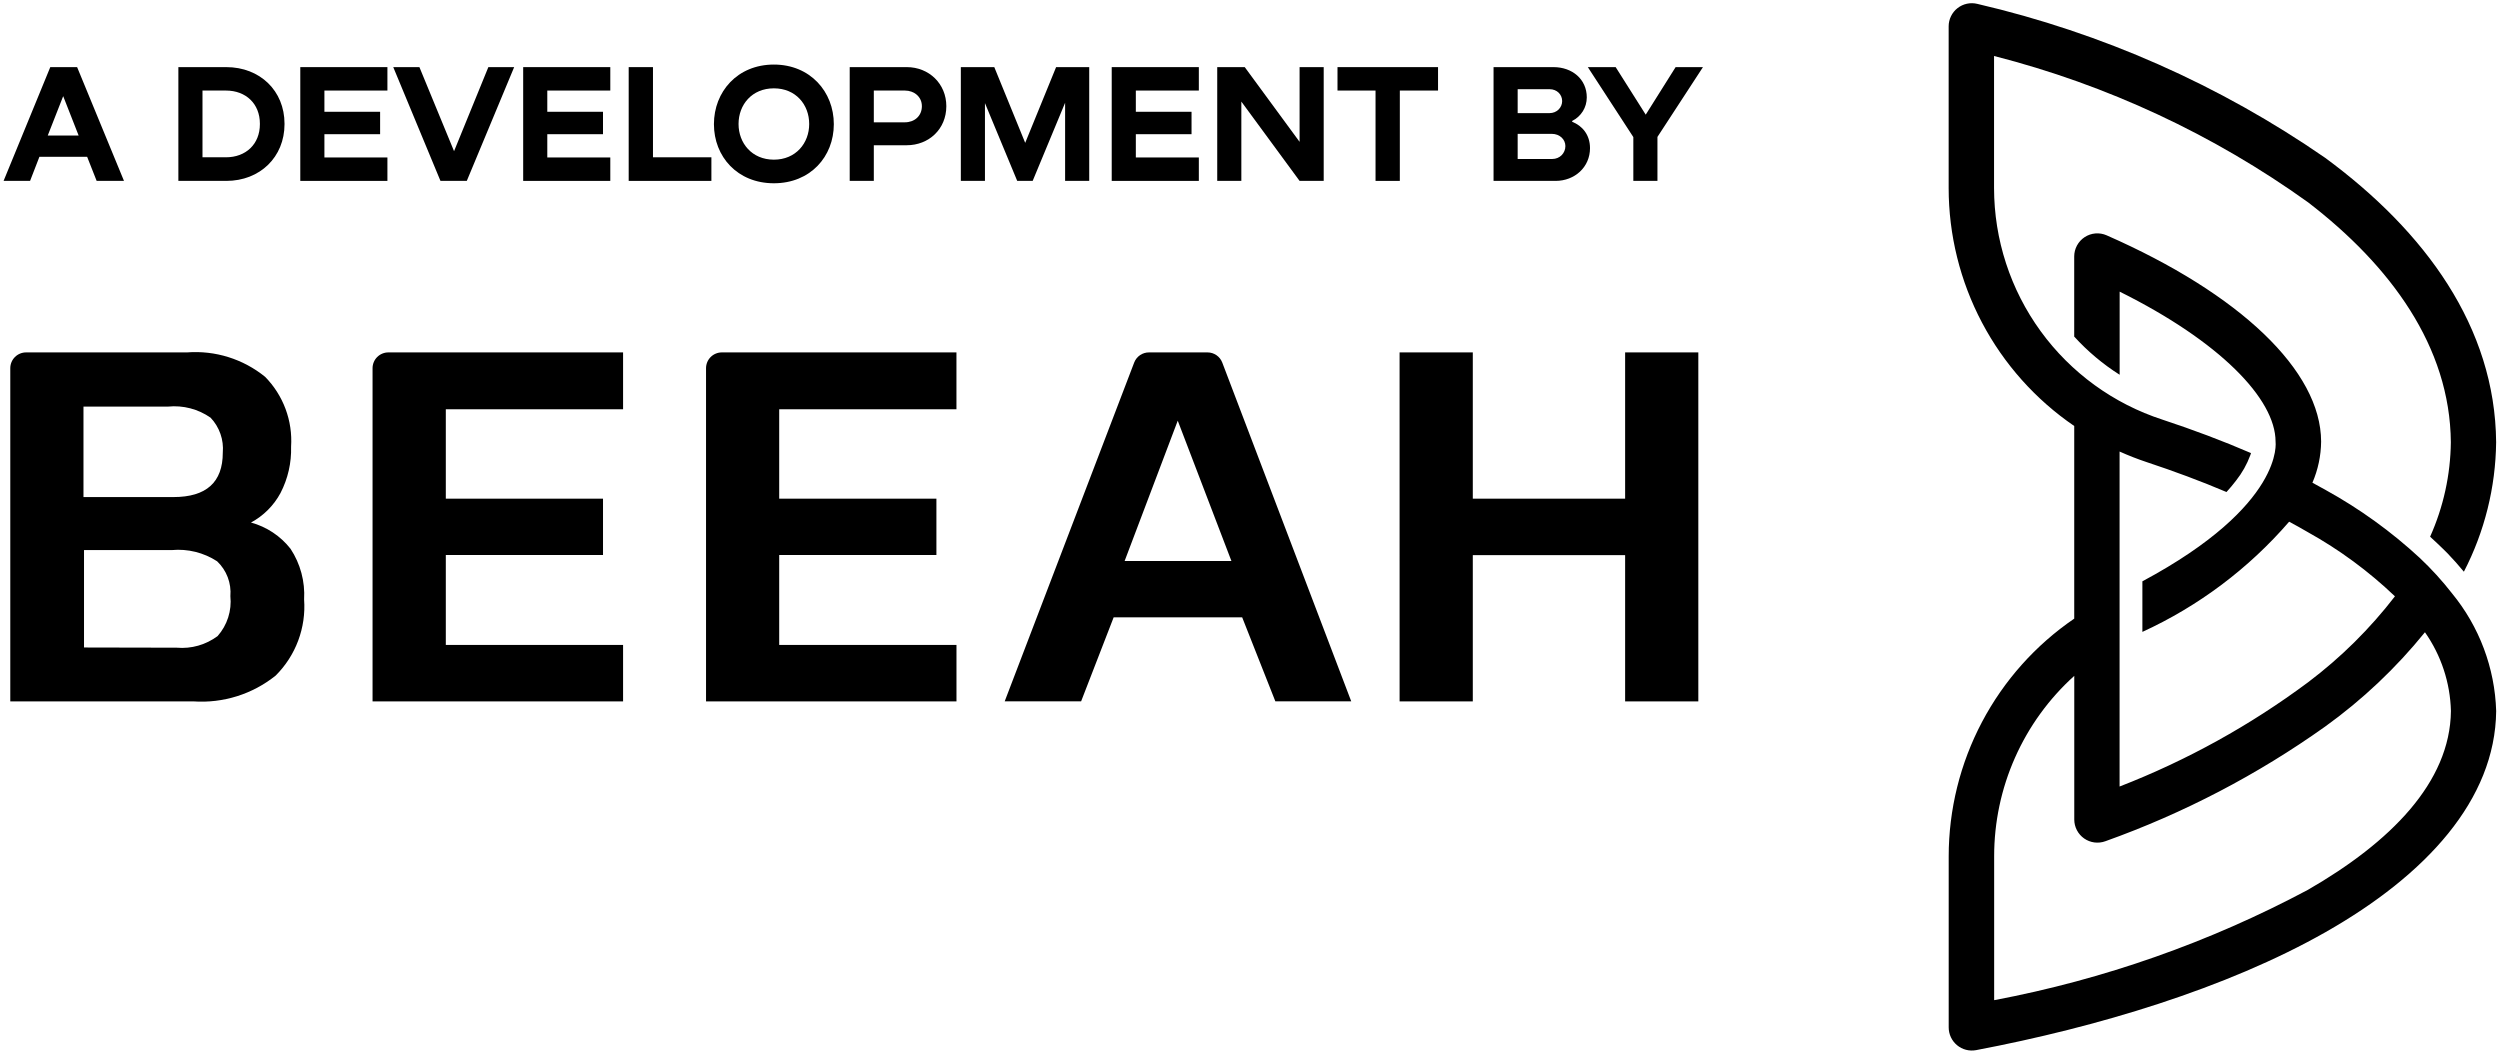
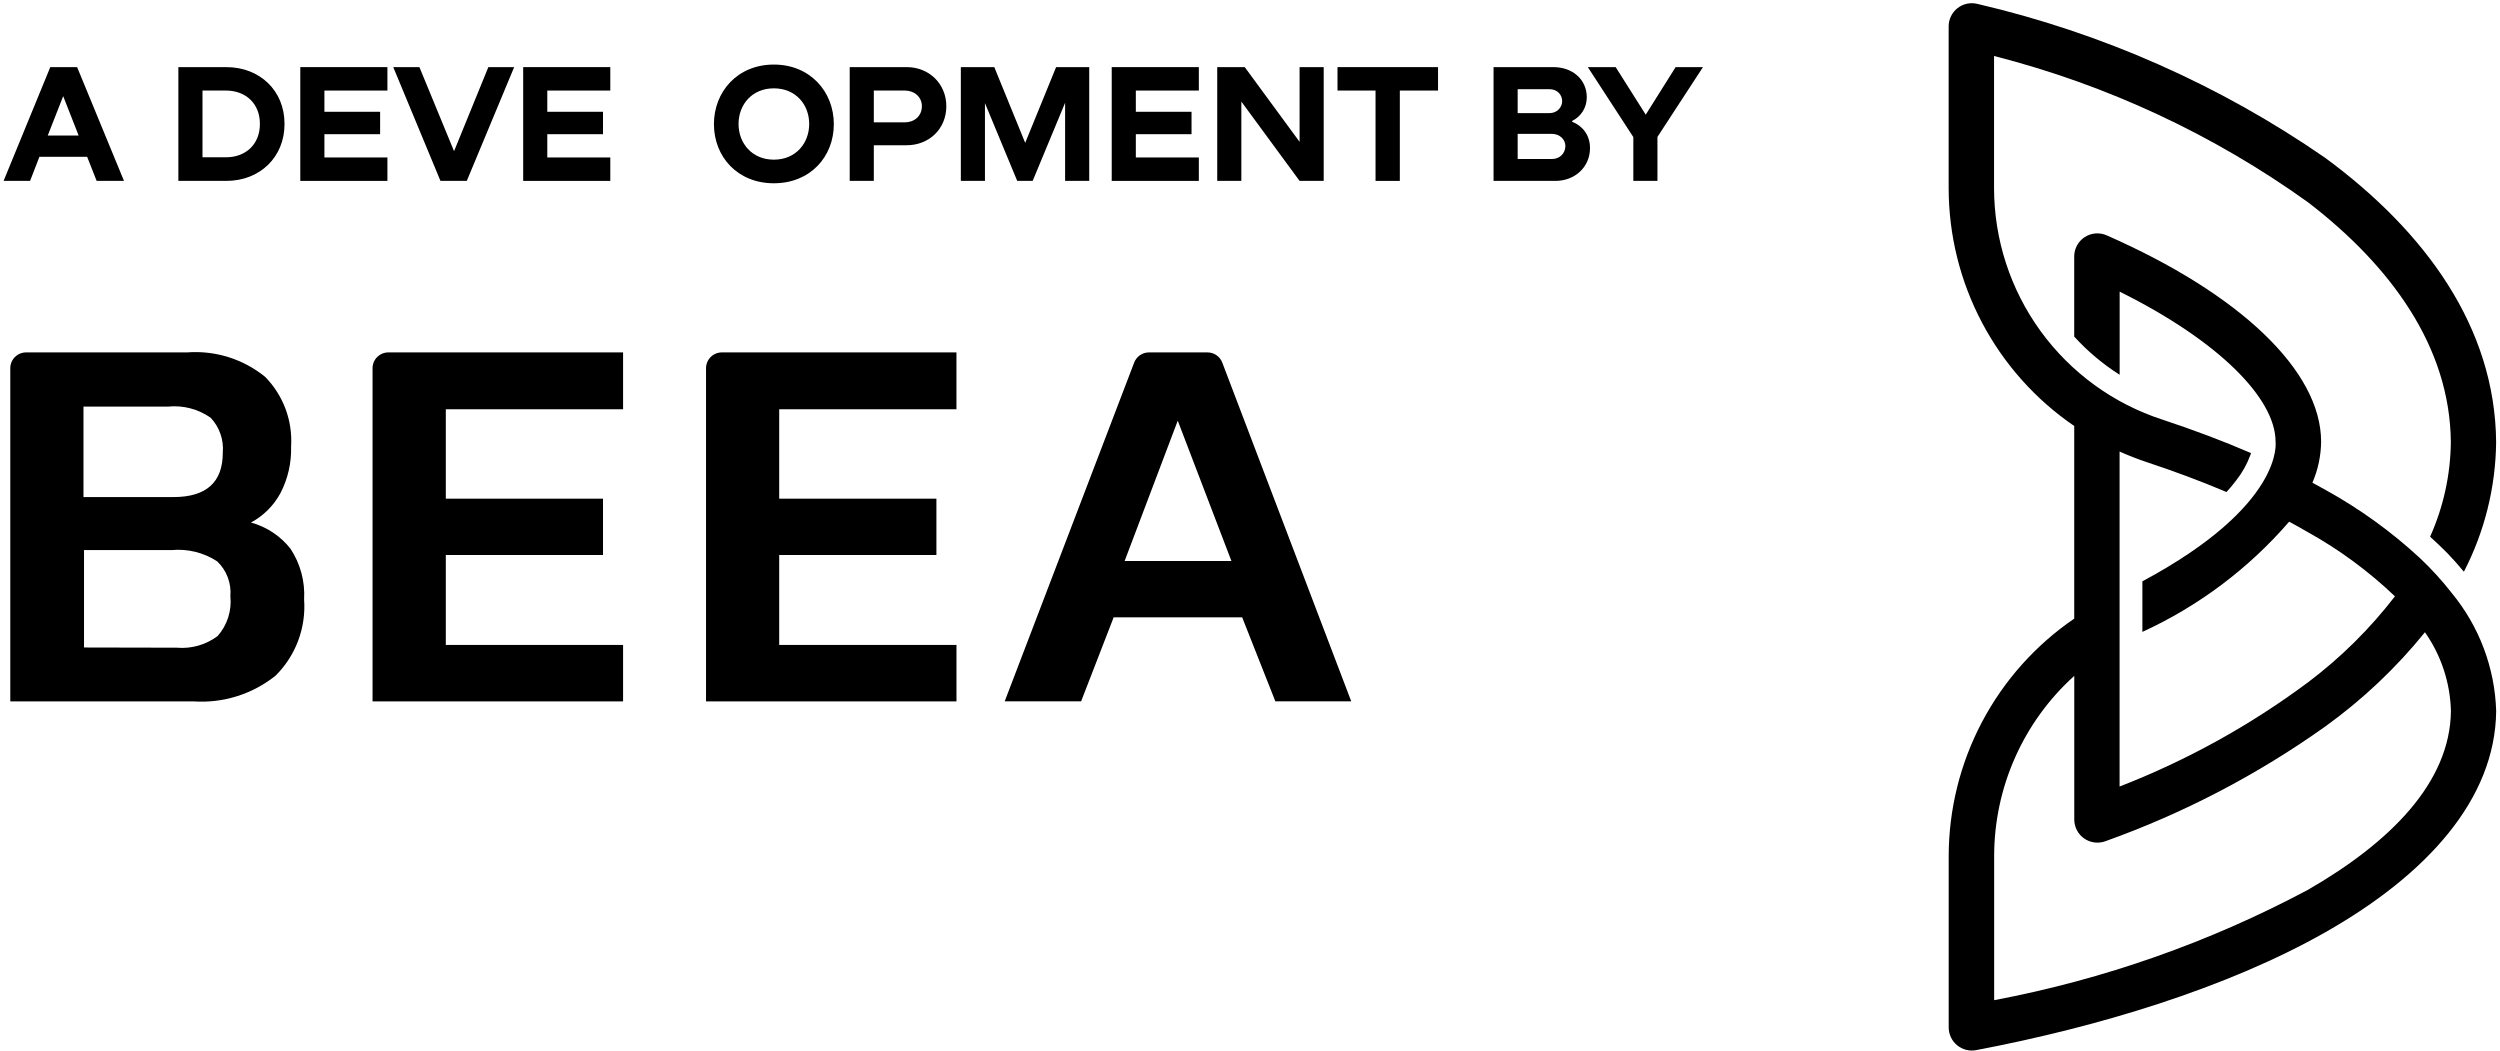
<svg xmlns="http://www.w3.org/2000/svg" width="376" height="158" viewBox="0 0 376 158" fill="none">
  <path d="M1.547 55.378C1.547 54.748 1.797 54.143 2.243 53.698C2.688 53.252 3.292 53.002 3.922 53.002H28.124C32.362 52.678 36.564 53.99 39.865 56.668C41.221 58.045 42.271 59.693 42.946 61.505C43.62 63.316 43.905 65.249 43.78 67.178C43.85 69.597 43.303 71.995 42.19 74.145C41.177 76.03 39.632 77.575 37.748 78.588C40.104 79.234 42.19 80.619 43.699 82.541C45.182 84.795 45.897 87.467 45.738 90.16C45.891 92.264 45.587 94.376 44.848 96.352C44.11 98.327 42.953 100.12 41.458 101.608C37.97 104.408 33.556 105.794 29.093 105.489H1.547V55.378ZM26.088 74.759C31.035 74.759 33.508 72.532 33.508 68.079C33.592 67.123 33.471 66.16 33.155 65.254C32.839 64.348 32.335 63.519 31.675 62.822C29.809 61.519 27.539 60.927 25.274 61.151H12.555V74.759H26.088ZM26.578 97.412C28.776 97.606 30.968 96.982 32.735 95.659C33.45 94.847 33.989 93.896 34.318 92.865C34.648 91.835 34.76 90.747 34.649 89.671C34.732 88.701 34.596 87.724 34.25 86.814C33.904 85.904 33.357 85.084 32.651 84.415C30.634 83.106 28.236 82.513 25.842 82.731H12.636V97.383L26.578 97.412Z" fill="black" />
  <path d="M58.42 53.002H93.711V61.557H67.05V75.003H90.693V83.476H67.05V97.003H93.711V105.489H56.032V55.39C56.031 55.076 56.091 54.765 56.211 54.474C56.33 54.184 56.506 53.92 56.728 53.698C56.95 53.476 57.214 53.3 57.504 53.181C57.795 53.061 58.106 53 58.42 53.002Z" fill="black" />
  <path d="M108.56 53.002H143.85V61.557H117.192V75.003H140.836V83.476H117.192V97.003H143.854V105.489H106.187V55.39C106.186 55.077 106.246 54.767 106.364 54.478C106.483 54.188 106.657 53.925 106.878 53.703C107.098 53.481 107.36 53.305 107.649 53.185C107.937 53.065 108.247 53.002 108.56 53.002Z" fill="black" />
  <path d="M172.816 53.002H181.61C182.092 53.002 182.562 53.149 182.958 53.422C183.355 53.695 183.659 54.083 183.83 54.533L203.224 105.477H191.811L186.823 92.847H167.494L162.602 105.477H151.108L170.58 54.53C170.753 54.078 171.06 53.689 171.459 53.416C171.858 53.143 172.332 52.999 172.816 53.002ZM185.205 84.374L177.133 63.271L169.143 84.374H185.205Z" fill="black" />
-   <path d="M210.497 53.002H221.509V75.003H244.419V53.002H255.428V105.489H244.419V83.489H221.509V105.489H210.5L210.497 53.002Z" fill="black" />
  <path d="M322.215 87.43V95.037C330.675 91.158 338.202 85.506 344.287 78.464C345.234 78.969 346.165 79.489 347.077 80.023C351.845 82.672 356.254 85.92 360.199 89.687C356.448 94.556 352.061 98.899 347.155 102.6C338.449 109.086 328.906 114.365 318.785 118.294V67.911C320.121 68.512 321.486 69.044 322.875 69.507C326.975 70.863 331.003 72.36 334.863 74C335.393 73.422 335.873 72.848 336.303 72.279C337.216 71.126 337.94 69.836 338.448 68.457L338.551 68.145C334.286 66.302 329.821 64.628 325.251 63.119C317.889 60.732 311.471 56.075 306.918 49.816C302.365 43.557 299.91 36.017 299.905 28.278V8.422C316.883 12.758 332.903 20.224 347.142 30.435C359.547 39.972 368.488 52.133 368.607 66.508C368.554 71.409 367.493 76.248 365.489 80.721C367.101 82.196 368.102 83.215 368.102 83.215C368.975 84.125 369.797 85.048 370.568 85.984C373.684 79.959 375.345 73.288 375.419 66.505C375.275 49.209 364.747 34.8 349.702 23.735C333.878 12.795 316.131 4.941 297.393 0.584C296.88 0.458 296.346 0.449 295.829 0.56C295.313 0.67 294.829 0.897 294.413 1.222C293.997 1.547 293.661 1.963 293.43 2.437C293.199 2.912 293.078 3.433 293.078 3.961V28.278C293.078 35.33 294.798 42.276 298.089 48.513C301.38 54.75 306.142 60.09 311.964 64.07V93.042C306.145 97.017 301.385 102.352 298.095 108.584C294.805 114.816 293.085 121.756 293.084 128.803V154.51C293.082 155.023 293.193 155.529 293.41 155.993C293.627 156.458 293.943 156.868 294.337 157.196C294.731 157.524 295.192 157.76 295.688 157.889C296.184 158.017 296.702 158.035 297.206 157.94C315.287 154.51 334.822 148.69 349.805 140.17C364.853 131.615 375.282 120.308 375.425 106.94C375.228 100.467 372.892 94.242 368.781 89.238C367.304 87.34 365.682 85.559 363.93 83.91C359.643 79.946 354.89 76.515 349.777 73.694C349.122 73.324 348.459 72.959 347.788 72.6C348.63 70.646 349.075 68.545 349.097 66.418C349.078 55.756 336.87 44.187 316.831 35.389C316.302 35.157 315.723 35.061 315.147 35.109C314.572 35.157 314.017 35.348 313.534 35.664C313.051 35.981 312.654 36.413 312.379 36.921C312.104 37.429 311.961 37.997 311.961 38.575V50.621C313.971 52.833 316.27 54.764 318.795 56.364V43.862C333.852 51.344 342.229 59.989 342.245 66.405C342.235 66.408 343.71 75.917 322.215 87.43ZM347.096 133.838C332.3 141.722 316.395 147.315 299.921 150.426V128.8C299.915 123.683 300.984 118.621 303.06 113.944C305.136 109.266 308.171 105.078 311.97 101.649V123.26C311.971 123.819 312.107 124.37 312.366 124.866C312.626 125.362 313.001 125.788 313.459 126.108C313.918 126.428 314.448 126.633 315.002 126.705C315.557 126.776 316.121 126.713 316.647 126.521C328.402 122.321 339.522 116.521 349.693 109.284C355.31 105.244 360.362 100.47 364.713 95.09C367.152 98.568 368.511 102.689 368.619 106.936C368.501 117.692 359.5 126.696 347.096 133.838Z" fill="black" />
  <path d="M252.012 10.095H256.125L249.28 20.592V27.207H245.653V20.618L238.808 10.095H242.996L247.517 17.246L252.012 10.095Z" fill="black" />
  <path d="M236.456 18.191V18.319C237.963 18.906 239.137 20.26 239.137 22.278C239.137 25.138 236.839 27.207 233.953 27.207H224.63V10.095H233.646C236.456 10.095 238.652 11.908 238.652 14.641C238.652 16.174 237.809 17.502 236.456 18.191ZM233.059 13.415H228.257V17.016H233.033C234.183 17.016 234.949 16.148 234.949 15.203C234.949 14.232 234.183 13.415 233.059 13.415ZM228.257 23.913H233.442C234.617 23.913 235.434 23.018 235.434 21.971C235.434 20.975 234.591 20.132 233.391 20.132H228.257V23.913Z" fill="black" />
  <path d="M201.16 10.095H216.281V13.619H210.534V27.207H206.881V13.619H201.16V10.095Z" fill="black" />
  <path d="M195.458 21.333V10.095H199.085V27.207H195.458L186.698 15.28V27.207H183.071V10.095H187.209L195.458 21.333Z" fill="black" />
  <path d="M180.305 27.207H167.202V10.095H180.305V13.619H170.829V16.812H179.207V20.183H170.829V23.683H180.305V27.207Z" fill="black" />
  <path d="M163.819 10.095V27.207H160.192V15.458L155.314 27.207H152.989L148.137 15.509V27.207H144.51V10.095H149.541L154.19 21.486L158.838 10.095H163.819Z" fill="black" />
  <path d="M136.377 10.095C139.723 10.095 142.328 12.598 142.328 15.969C142.328 19.443 139.672 21.844 136.377 21.844H131.422V27.207H127.796V10.095H136.377ZM131.422 18.396H136.096C137.527 18.396 138.651 17.451 138.651 15.969C138.651 14.565 137.501 13.619 136.096 13.619H131.422V18.396Z" fill="black" />
  <path d="M116.391 27.564C110.899 27.564 107.375 23.554 107.375 18.675C107.375 13.797 110.899 9.71 116.391 9.71C121.857 9.71 125.407 13.797 125.407 18.675C125.407 23.554 121.882 27.564 116.391 27.564ZM116.391 24.013C119.686 24.013 121.703 21.536 121.703 18.65C121.703 15.738 119.686 13.286 116.391 13.286C113.096 13.286 111.078 15.738 111.078 18.65C111.078 21.51 113.07 24.013 116.391 24.013Z" fill="black" />
-   <path d="M94.555 27.207V10.095H98.207V23.657H106.994V27.207H94.555Z" fill="black" />
  <path d="M91.789 27.207H78.686V10.095H91.789V13.619H82.313V16.812H90.691V20.183H82.313V23.683H91.789V27.207Z" fill="black" />
  <path d="M68.289 22.738L73.448 10.095H77.331L70.205 27.207H66.246L59.145 10.095H63.079L68.289 22.738Z" fill="black" />
  <path d="M58.267 27.207H45.164V10.095H58.267V13.619H48.791V16.812H57.169V20.183H48.791V23.683H58.267V27.207Z" fill="black" />
  <path d="M26.827 27.207V10.095H34.03C39.113 10.095 42.791 13.671 42.791 18.6V18.677C42.791 23.606 39.113 27.207 34.03 27.207H26.827ZM33.979 13.619H30.454V23.657H33.979C36.993 23.657 39.087 21.665 39.087 18.677V18.6C39.087 15.612 36.993 13.619 33.979 13.619Z" fill="black" />
  <path d="M18.648 27.207H14.536L13.105 23.581H5.928L4.523 27.207H0.539L7.563 10.095H11.598L18.648 27.207ZM9.504 14.462L7.18 20.388H11.828L9.504 14.462Z" fill="black" />
</svg>